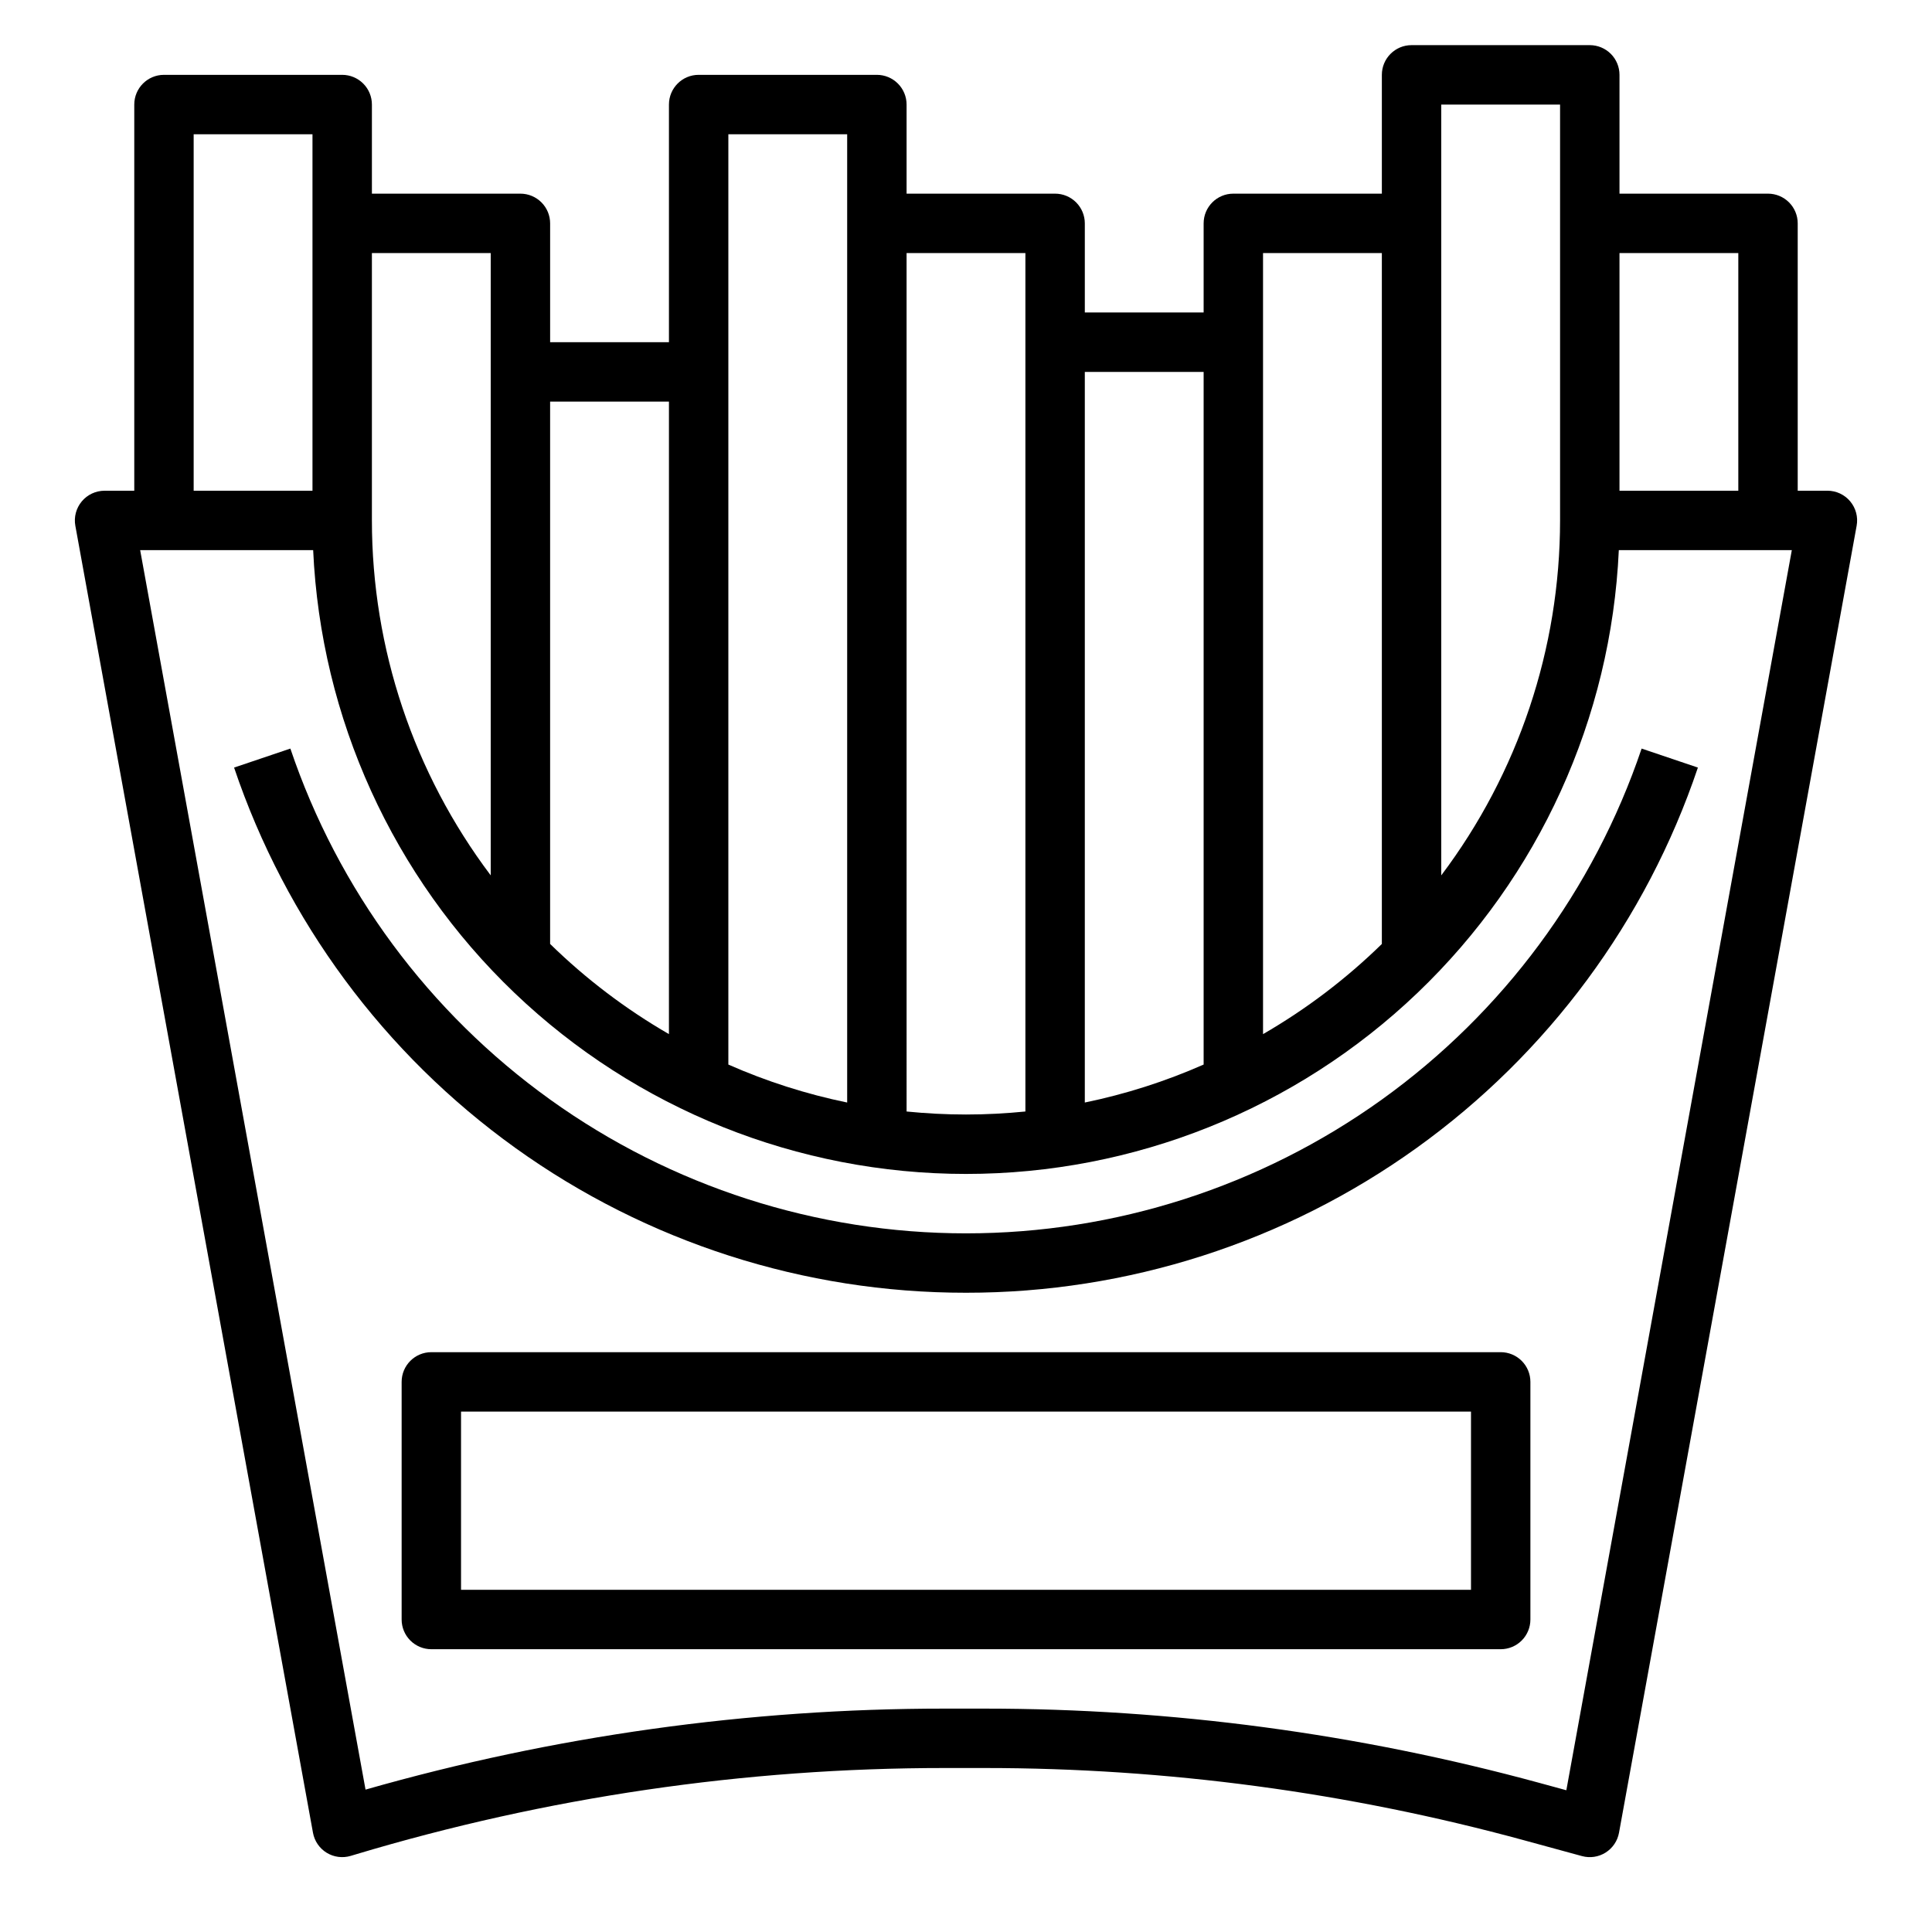
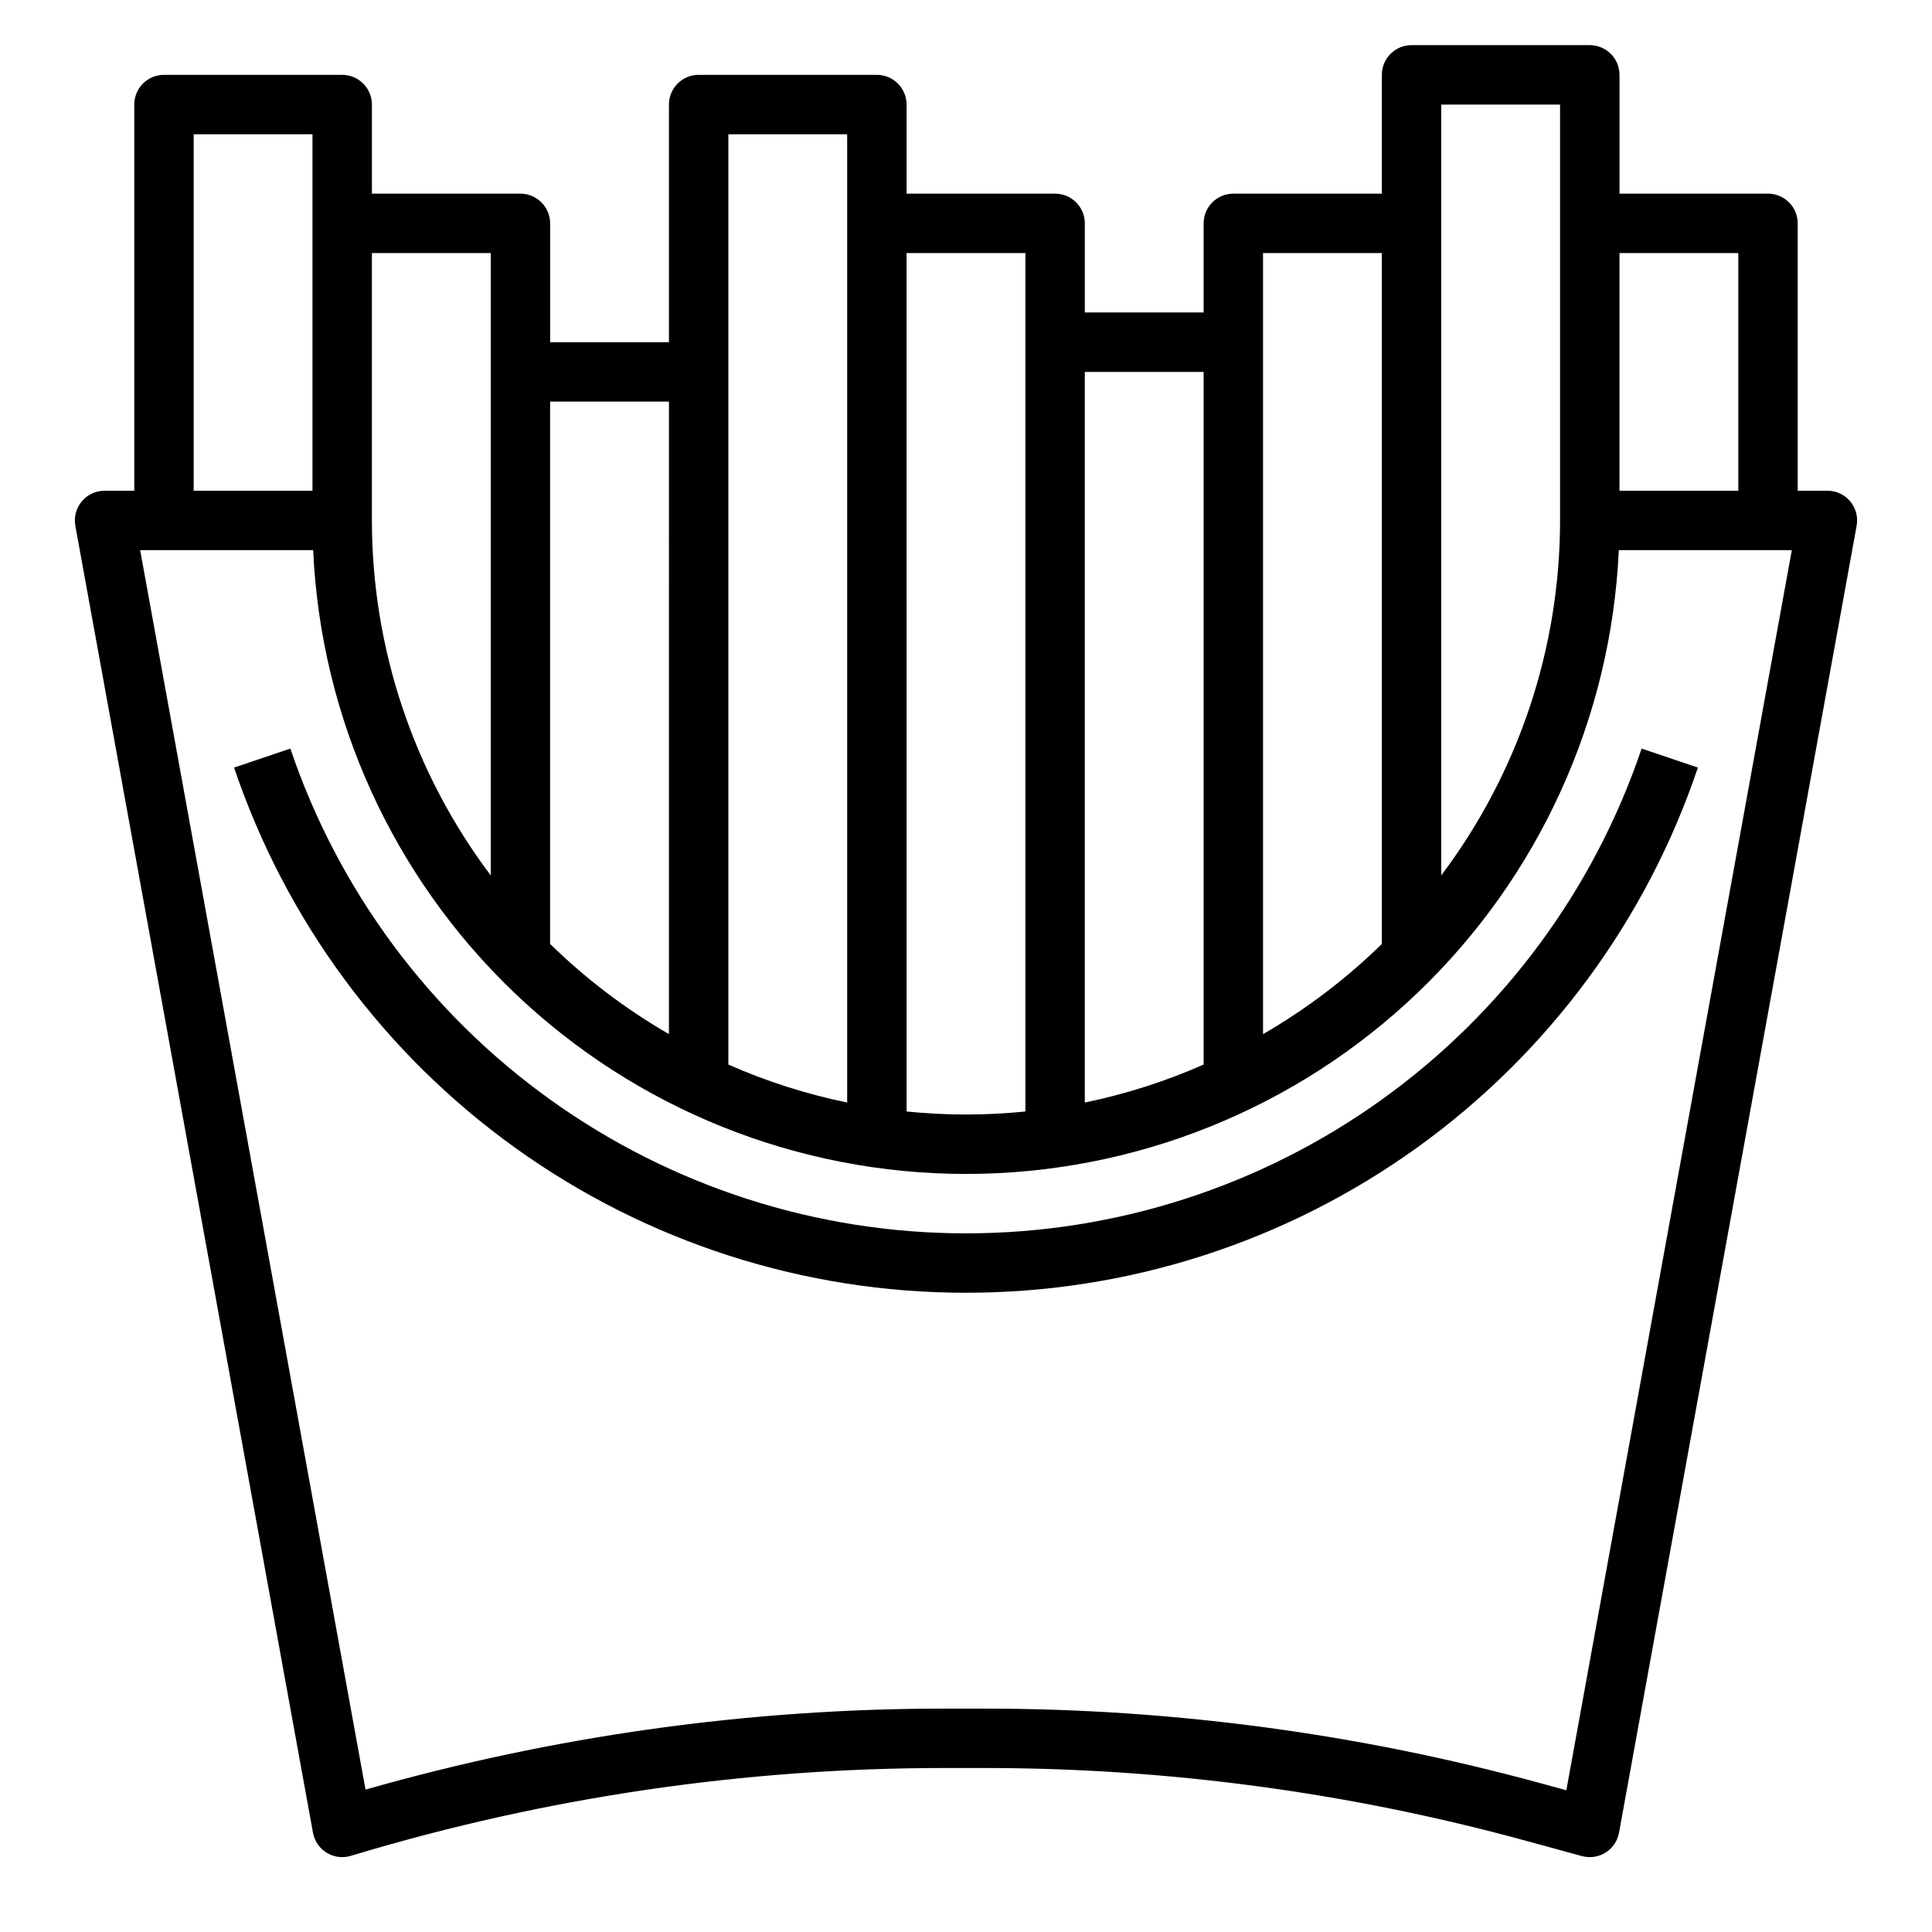
<svg xmlns="http://www.w3.org/2000/svg" fill="#000000" width="800px" height="800px" version="1.1" viewBox="144 144 512 512">
  <g>
    <path d="m230.57 635c1.91 1.168 4.227 1.469 6.371 0.828l1.258-0.375c50.633-15.195 103.21-22.914 156.08-22.91h10.641c48.277 0 96.34 6.438 142.92 19.137l15.398 4.203c2.129 0.582 4.406 0.242 6.269-0.934 1.867-1.18 3.156-3.086 3.547-5.254l62.977-346.37v-0.004c0.418-2.297-0.207-4.656-1.703-6.449s-3.707-2.828-6.039-2.828h-7.875v-70.848c0-2.09-0.828-4.09-2.305-5.566-1.477-1.477-3.477-2.309-5.566-2.309h-39.359v-31.488c0-2.086-0.828-4.09-2.305-5.566-1.477-1.473-3.481-2.305-5.566-2.305h-47.234c-4.348 0-7.871 3.523-7.871 7.871v31.488h-39.359c-4.348 0-7.871 3.527-7.871 7.875v23.617l-31.488-0.004v-23.613c0-2.09-0.832-4.09-2.309-5.566-1.477-1.477-3.477-2.309-5.566-2.309h-39.359v-23.613c0-2.09-0.828-4.09-2.305-5.566-1.477-1.477-3.481-2.309-5.566-2.309h-47.234c-4.348 0-7.871 3.527-7.871 7.875v62.977h-31.488v-31.488c0-2.09-0.828-4.09-2.305-5.566-1.477-1.477-3.477-2.309-5.566-2.309h-39.359v-23.613c0-2.09-0.828-4.09-2.305-5.566-1.477-1.477-3.481-2.309-5.566-2.309h-47.234c-4.348 0-7.871 3.527-7.871 7.875v102.34h-7.871c-2.336 0-4.547 1.035-6.043 2.828-1.496 1.793-2.121 4.152-1.703 6.449l62.977 346.37v0.004c0.398 2.203 1.719 4.133 3.633 5.305zm374.1-423.93v62.977h-31.488v-62.977zm-78.723-39.359h31.488v110.21c-0.012 33.941-11.062 66.957-31.488 94.062zm-47.23 39.359h31.488v183.09c-9.457 9.25-20.035 17.277-31.488 23.895zm-15.742 31.488v183.56c-10.113 4.461-20.668 7.836-31.488 10.062v-193.62zm-47.234-31.488v227.49c-5.18 0.516-10.43 0.797-15.742 0.797-5.316 0-10.562-0.281-15.742-0.797l-0.004-227.49zm-78.719-31.488h31.488v256.6c-10.824-2.227-21.379-5.602-31.488-10.062zm-15.742 70.848-0.004 167.62c-11.453-6.617-22.031-14.645-31.488-23.895v-143.73zm-47.234-39.359v164.91c-20.426-27.105-31.477-60.121-31.488-94.062v-70.848zm-78.723-31.488h31.488v94.465h-31.488zm31.664 110.21h0.004c2.023 44.523 21.137 86.551 53.359 117.34 32.227 30.793 75.078 47.973 119.65 47.973 44.566 0 87.422-17.18 119.64-47.973 32.223-30.789 51.336-72.816 53.363-117.34h45.848l-59.754 328.64-7.117-1.941c-47.93-13.066-97.383-19.691-147.06-19.691h-10.641c-51.887-0.008-103.52 7.219-153.41 21.465l-59.727-328.48z" />
    <path d="m400 486.59c42.832 0.031 84.594-13.383 119.39-38.355 34.801-24.969 60.887-60.234 74.57-100.82l-14.914-5.035c-12.66 37.449-36.746 69.984-68.863 93.031-32.117 23.047-70.652 35.441-110.18 35.441s-78.07-12.395-110.19-35.441-56.203-55.582-68.863-93.031l-14.914 5.035c13.688 40.59 39.77 75.855 74.57 100.82 34.801 24.973 76.562 38.387 119.39 38.355z" />
-     <path d="m541.7 502.34h-283.39c-4.348 0-7.871 3.523-7.871 7.871v62.977c0 2.086 0.828 4.09 2.305 5.566s3.481 2.305 5.566 2.305h283.39c2.086 0 4.09-0.828 5.566-2.305 1.477-1.477 2.305-3.481 2.305-5.566v-62.977c0-2.09-0.828-4.09-2.305-5.566-1.477-1.477-3.481-2.305-5.566-2.305zm-7.871 62.977h-267.65v-47.234h267.65z" />
  </g>
</svg>